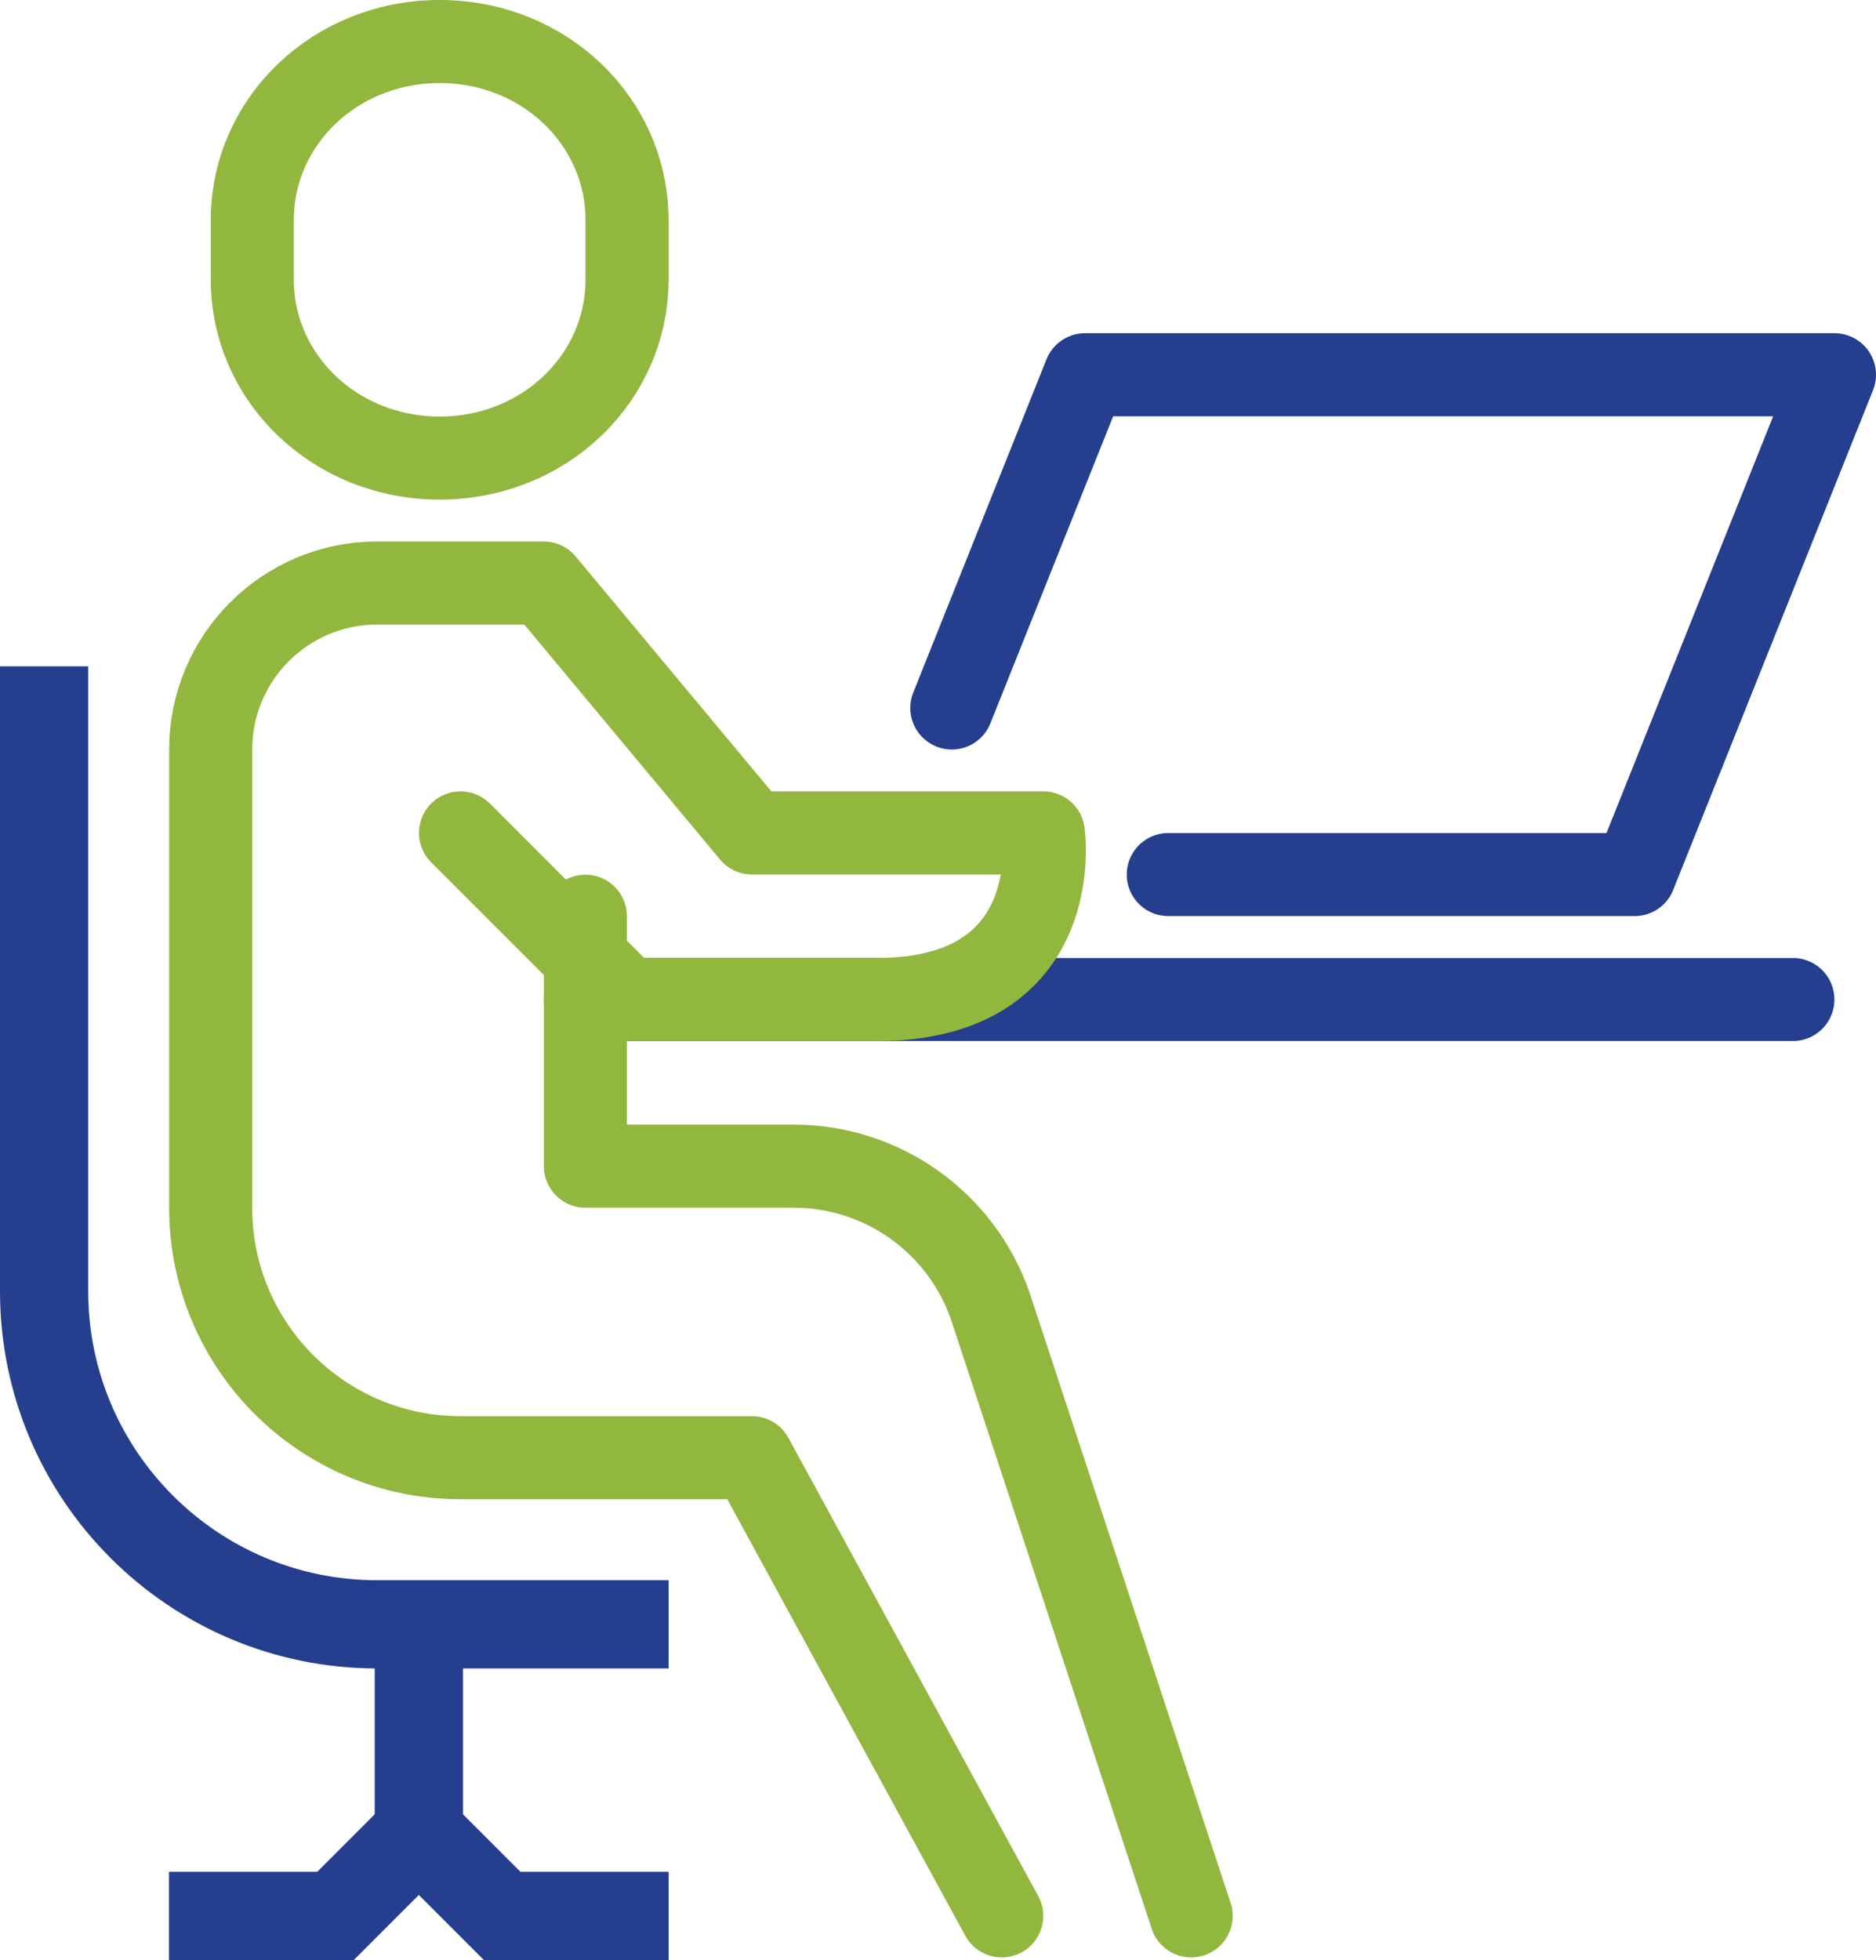
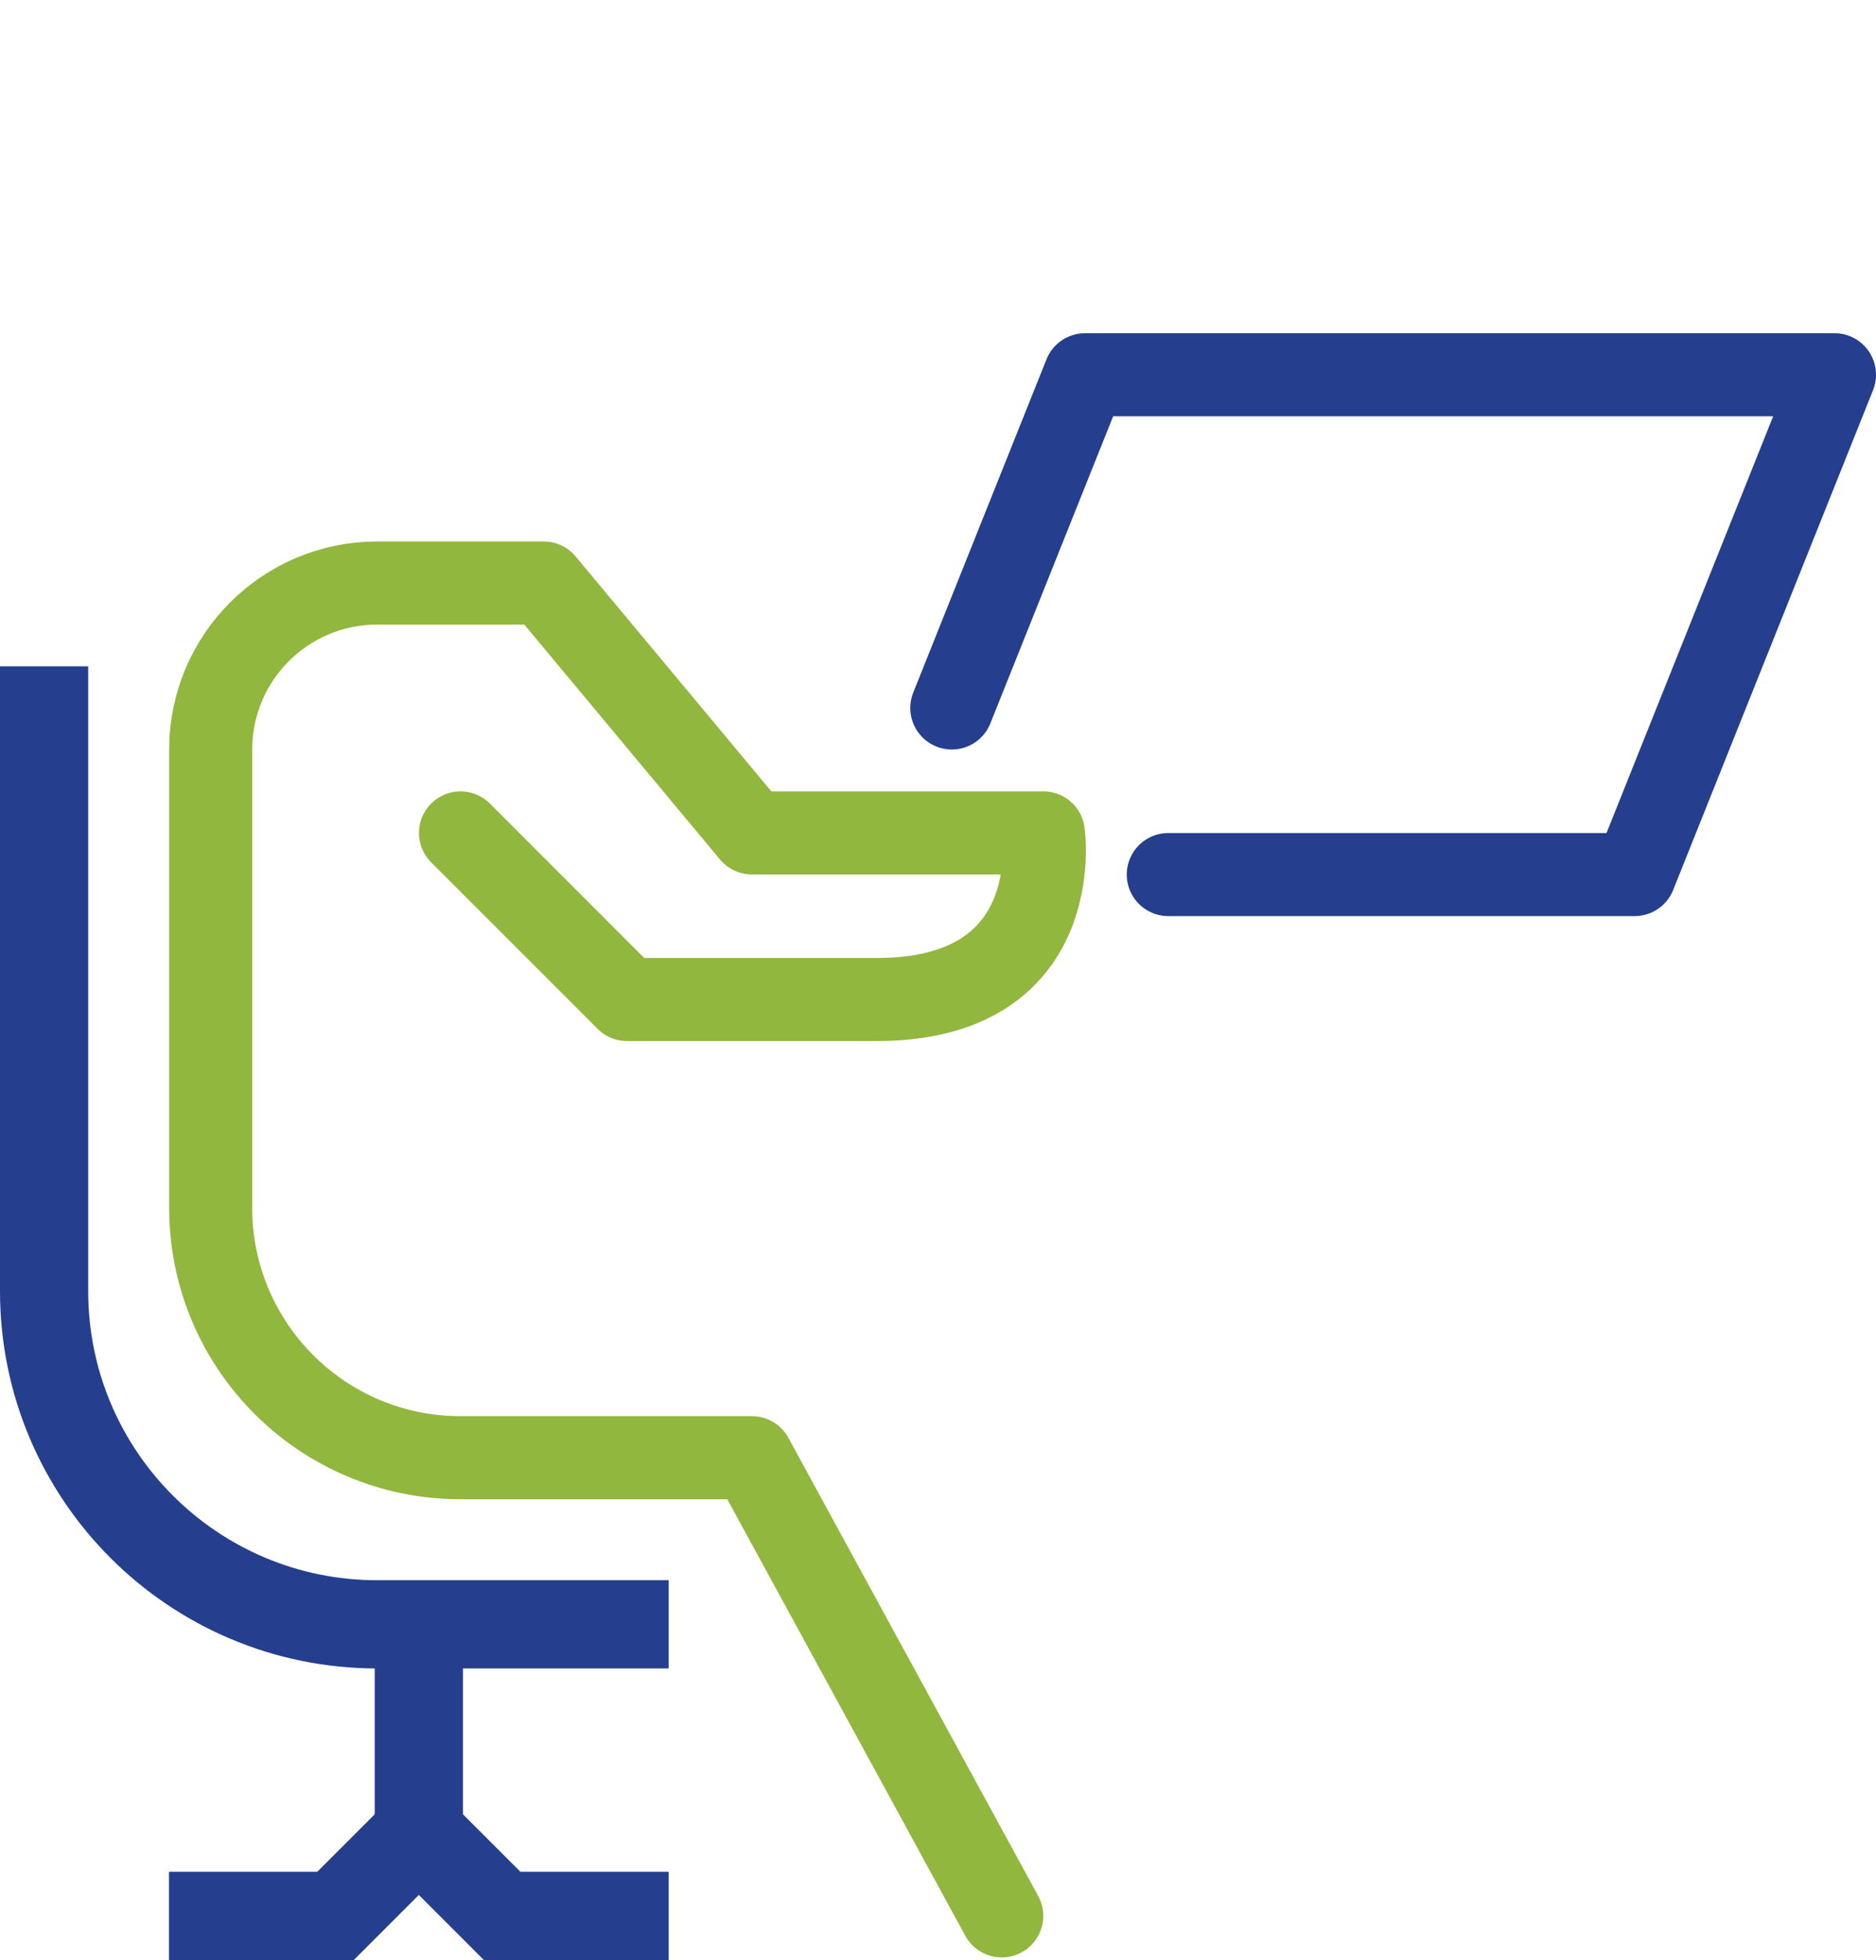
<svg xmlns="http://www.w3.org/2000/svg" version="1.1" id="Layer_1" x="0px" y="0px" viewBox="0 0 340.33 355.44" style="enable-background:new 0 0 340.33 355.44;" xml:space="preserve">
  <style type="text/css">
	.st0{fill:none;stroke:#253E8D;stroke-width:15.065;stroke-linecap:round;stroke-linejoin:round;stroke-miterlimit:10;}
	.st1{fill:none;stroke:#253E8D;stroke-width:16;stroke-miterlimit:10;}
	.st2{fill:none;stroke:#91B73E;stroke-width:15.065;stroke-linecap:round;stroke-linejoin:round;stroke-miterlimit:10;}
</style>
-   <line class="st0" x1="106.2" y1="181.26" x2="325.25" y2="181.26" />
  <line class="st1" x1="75.98" y1="294.57" x2="75.98" y2="332.33" />
  <path class="st2" d="M181.73,347.44l-45.32-83.09H83.54c-25.03,0-45.32-20.29-45.32-45.32v-83.09c0-16.69,13.53-30.21,30.21-30.21  h30.21l37.77,45.32h52.87c0,0,4.34,30.21-30.21,30.21c-20.14,0-45.32,0-45.32,0l-30.21-30.21" />
-   <path class="st2" d="M106.2,166.16v45.32h37.77c16.05,0,30.35,10.14,35.65,25.29l36.47,110.67" />
  <path class="st1" d="M8,120.84v113.3c0,33.37,27.05,60.43,60.43,60.43h52.87" />
  <polyline class="st1" points="121.3,347.44 106.2,347.44 91.09,347.44 75.98,332.33 60.87,347.44 45.77,347.44 30.66,347.44 " />
-   <path class="st2" d="M79.76,83.07c18.98,0,33.99-14.49,33.99-32.37V39.9c0-17.88-15.01-32.37-33.99-32.37S45.77,22.03,45.77,39.9  v10.8C45.77,68.58,60.78,83.07,79.76,83.07z" />
  <polyline class="st0" points="172.67,128.39 196.84,67.96 332.8,67.96 296.54,158.6 211.94,158.6 " />
</svg>